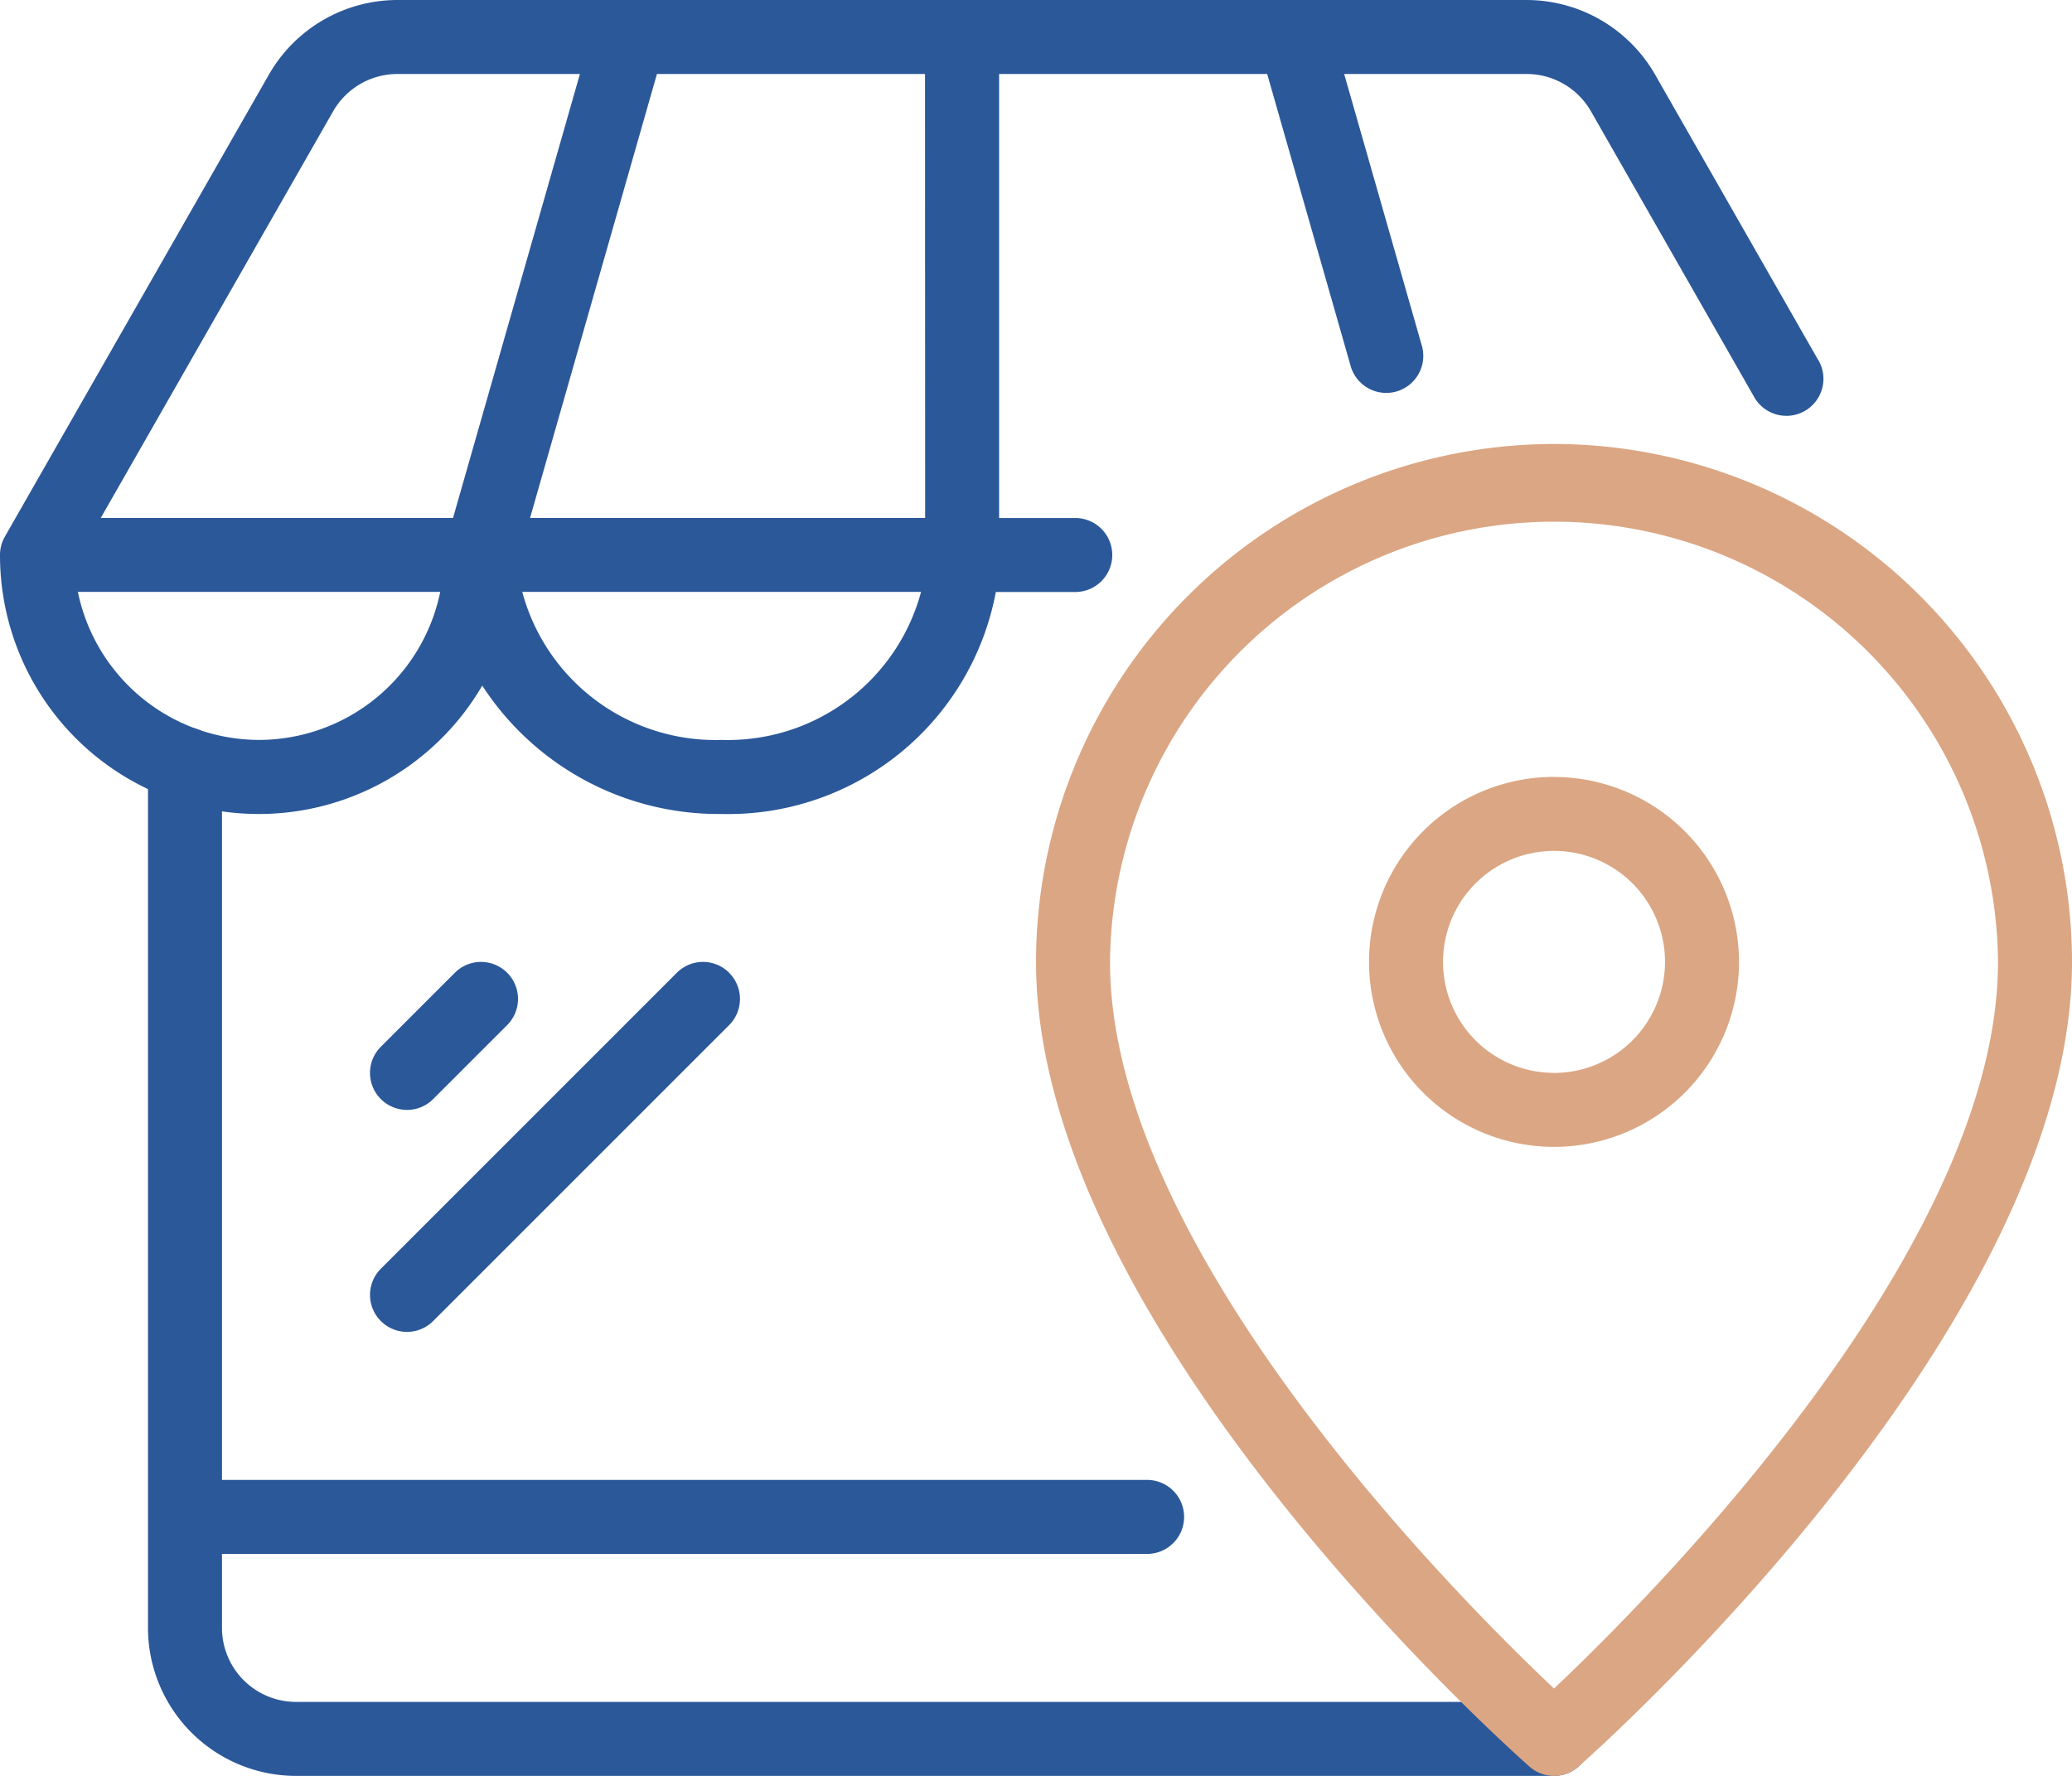
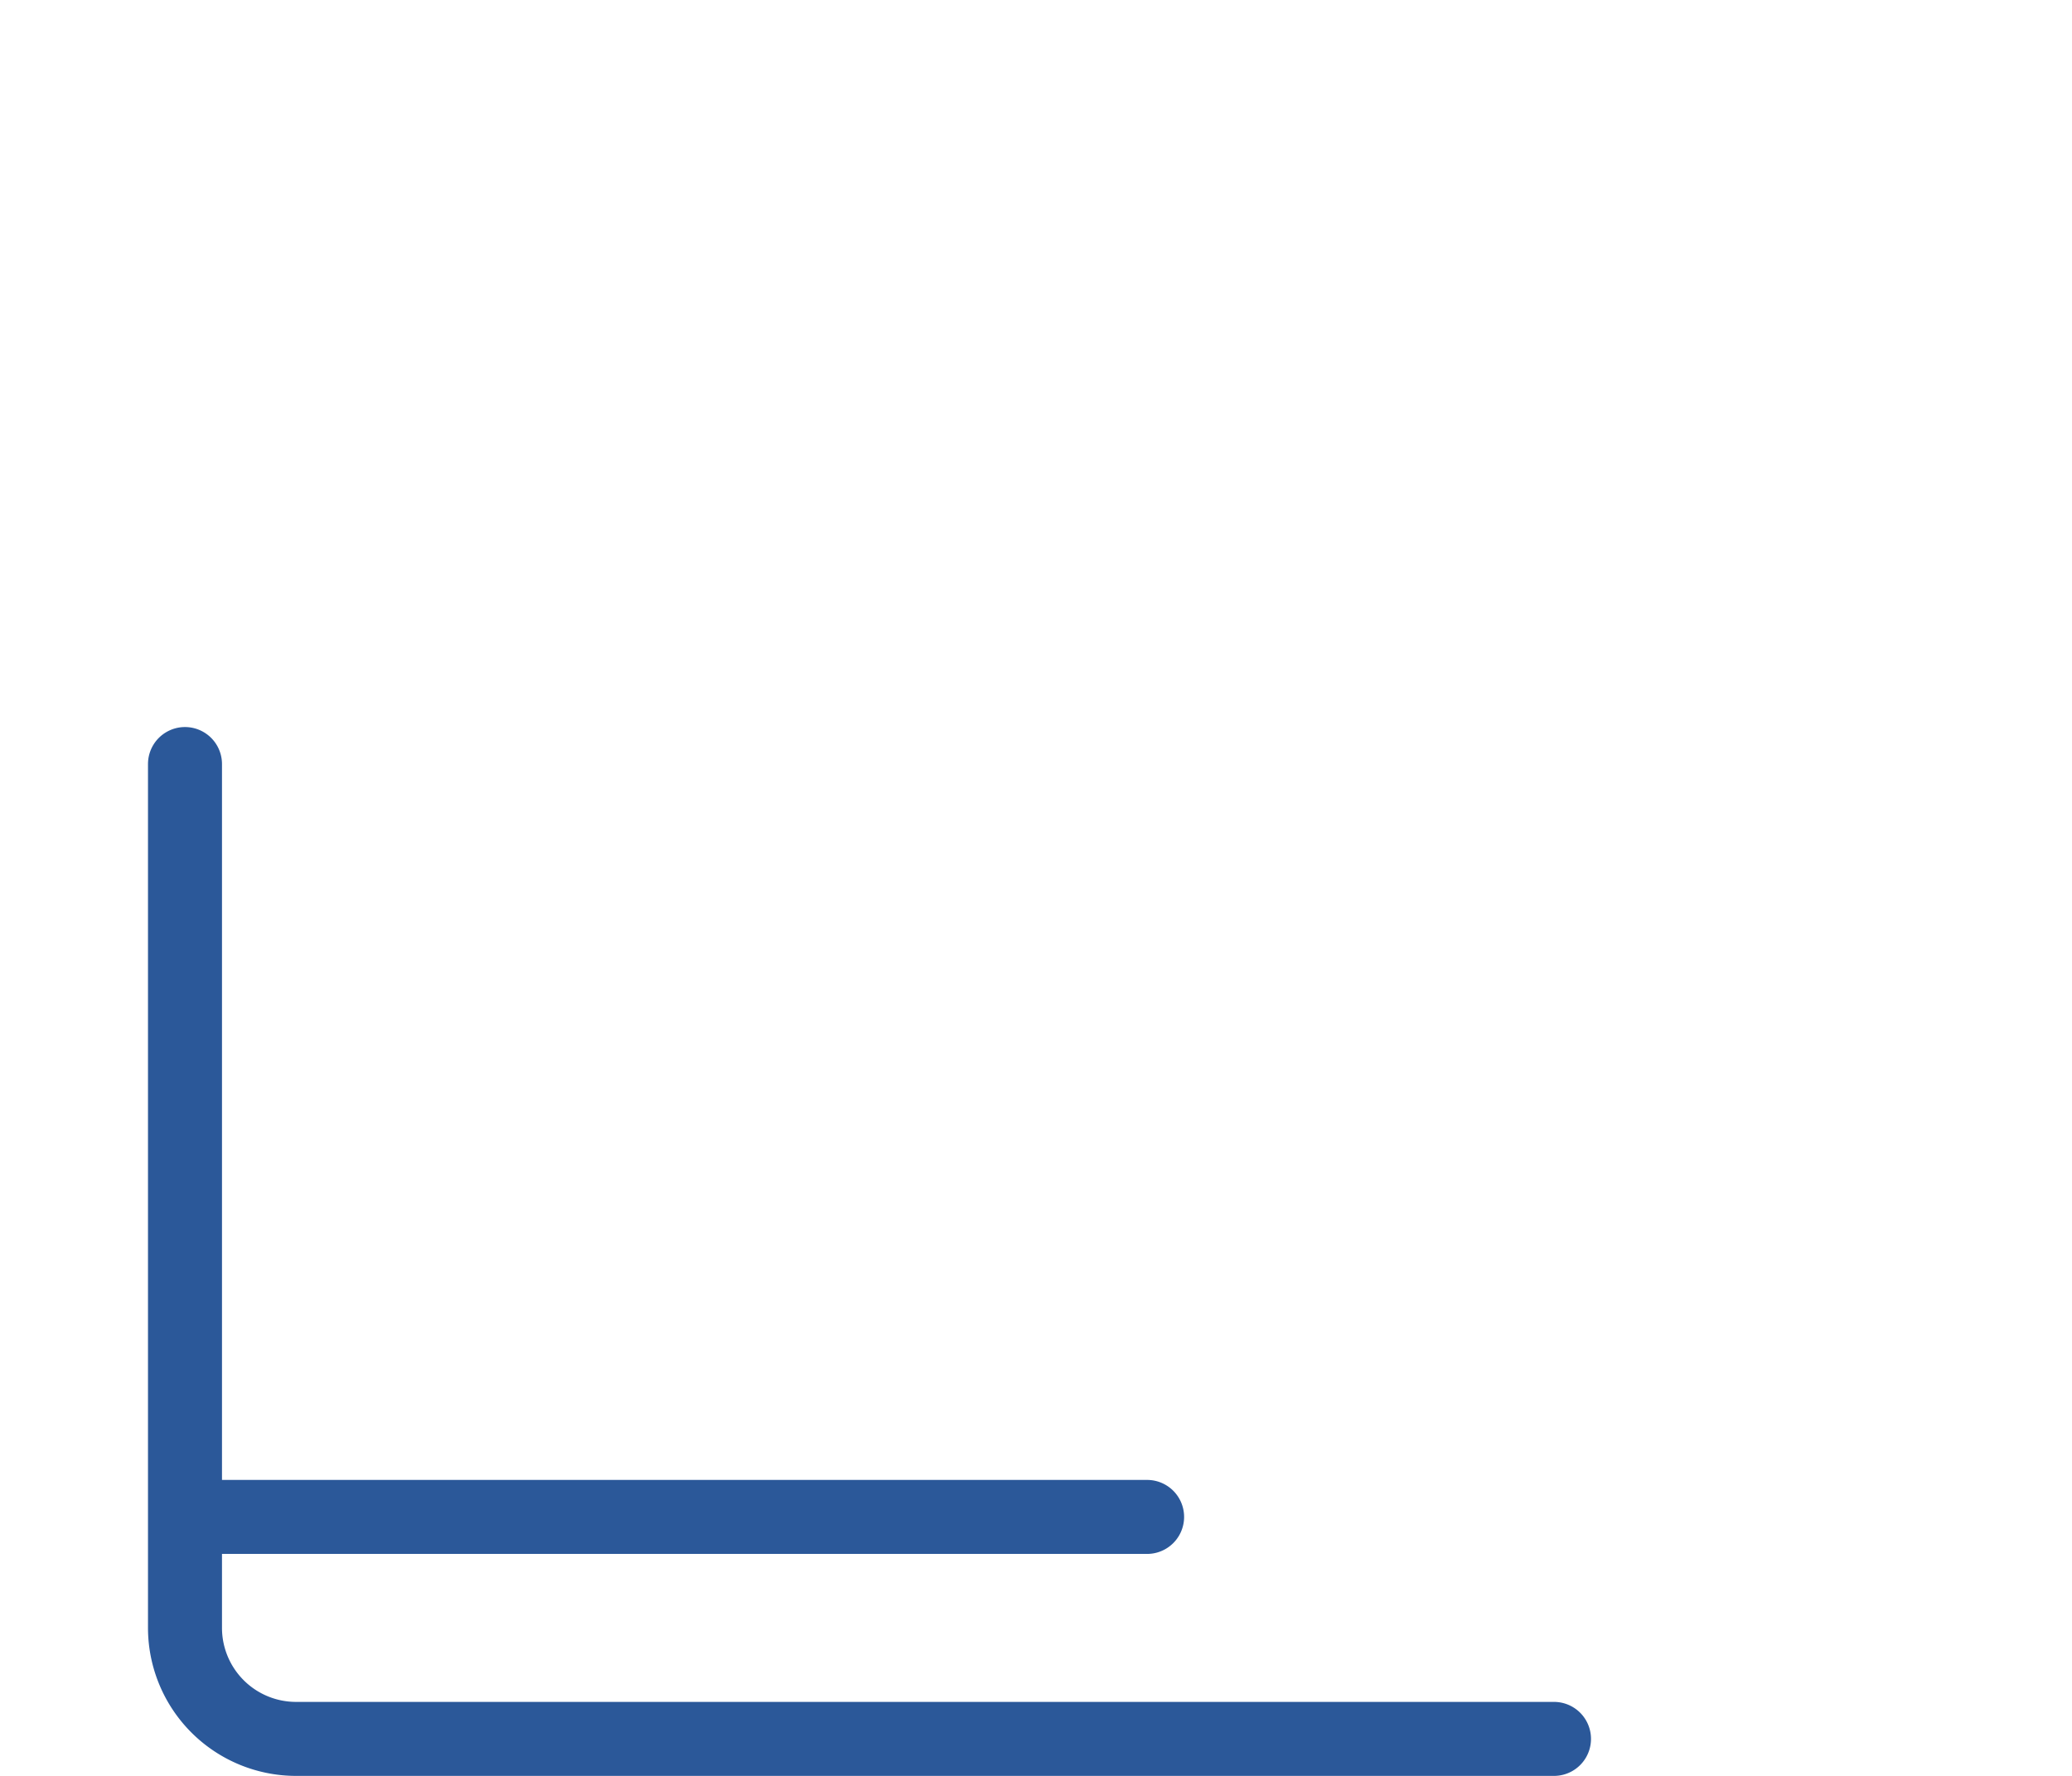
<svg xmlns="http://www.w3.org/2000/svg" width="66.363" height="56.883" viewBox="0 0 66.363 56.883">
  <defs>
    <style>.a{fill:#2b5899;}.b{fill:#dba683;}</style>
  </defs>
  <g transform="translate(-292 -212)">
-     <path class="a" d="M303.185,242.74a1.182,1.182,0,0,0,.838-.347l2.37-2.37a1.185,1.185,0,0,0-1.676-1.676l-2.37,2.37a1.185,1.185,0,0,0,.838,2.023Zm10.318-4.393a1.184,1.184,0,0,0-1.676,0l-9.48,9.48a1.185,1.185,0,1,0,1.676,1.676l9.48-9.48A1.184,1.184,0,0,0,313.5,238.347Z" transform="translate(1.851 4.811)" />
    <path class="a" d="M341.032,262.876H300.74a2.372,2.372,0,0,1-2.37-2.37v-2.37H328a1.185,1.185,0,1,0,0-2.37H298.37v-22.93a1.185,1.185,0,1,0-2.37,0v27.67a4.745,4.745,0,0,0,4.74,4.74h40.292a1.185,1.185,0,0,0,0-2.37Z" transform="translate(0.74 3.637)" />
-     <path class="b" d="M336.591,224A16.609,16.609,0,0,0,320,240.591c0,11.7,15.162,25.206,15.807,25.775a1.184,1.184,0,0,0,1.567,0c.646-.569,15.807-14.077,15.807-25.775A16.609,16.609,0,0,0,336.591,224Zm0,39.864c-3.088-2.915-14.221-14.071-14.221-23.273a14.221,14.221,0,0,1,28.441,0C350.812,249.793,339.678,260.949,336.591,263.864Zm0-29.2a5.925,5.925,0,1,0,5.925,5.925A5.932,5.932,0,0,0,336.591,234.666Zm0,9.48a3.555,3.555,0,1,1,3.555-3.555A3.56,3.56,0,0,1,336.591,244.146Z" transform="translate(5.182 2.221)" />
-     <path class="a" d="M350.223,223.512l-5.213-9.123A4.751,4.751,0,0,0,340.894,212H304.729a4.749,4.749,0,0,0-4.116,2.389l-8.457,14.8a1.184,1.184,0,0,0-.156.588h0v.007a8.287,8.287,0,0,0,15.446,4.176,9.02,9.02,0,0,0,7.663,4.112,8.717,8.717,0,0,0,8.786-7.11h2.544a1.185,1.185,0,0,0,0-2.37H324V214.37h8.586l2.681,9.381a1.186,1.186,0,0,0,2.28-.652l-2.495-8.729h5.846a2.374,2.374,0,0,1,2.058,1.195l5.212,9.124a1.186,1.186,0,1,0,2.058-1.177Zm-47.553-7.947a2.374,2.374,0,0,1,2.058-1.195h5.846l-4.064,14.221H295.227ZM300.3,235.7a5.936,5.936,0,0,1-5.806-4.741H306.1A5.936,5.936,0,0,1,300.3,235.7Zm14.813,0a6.407,6.407,0,0,1-6.386-4.741h12.773A6.407,6.407,0,0,1,315.109,235.7Zm6.518-7.11H308.977l4.064-14.221h8.586Z" />
  </g>
</svg>